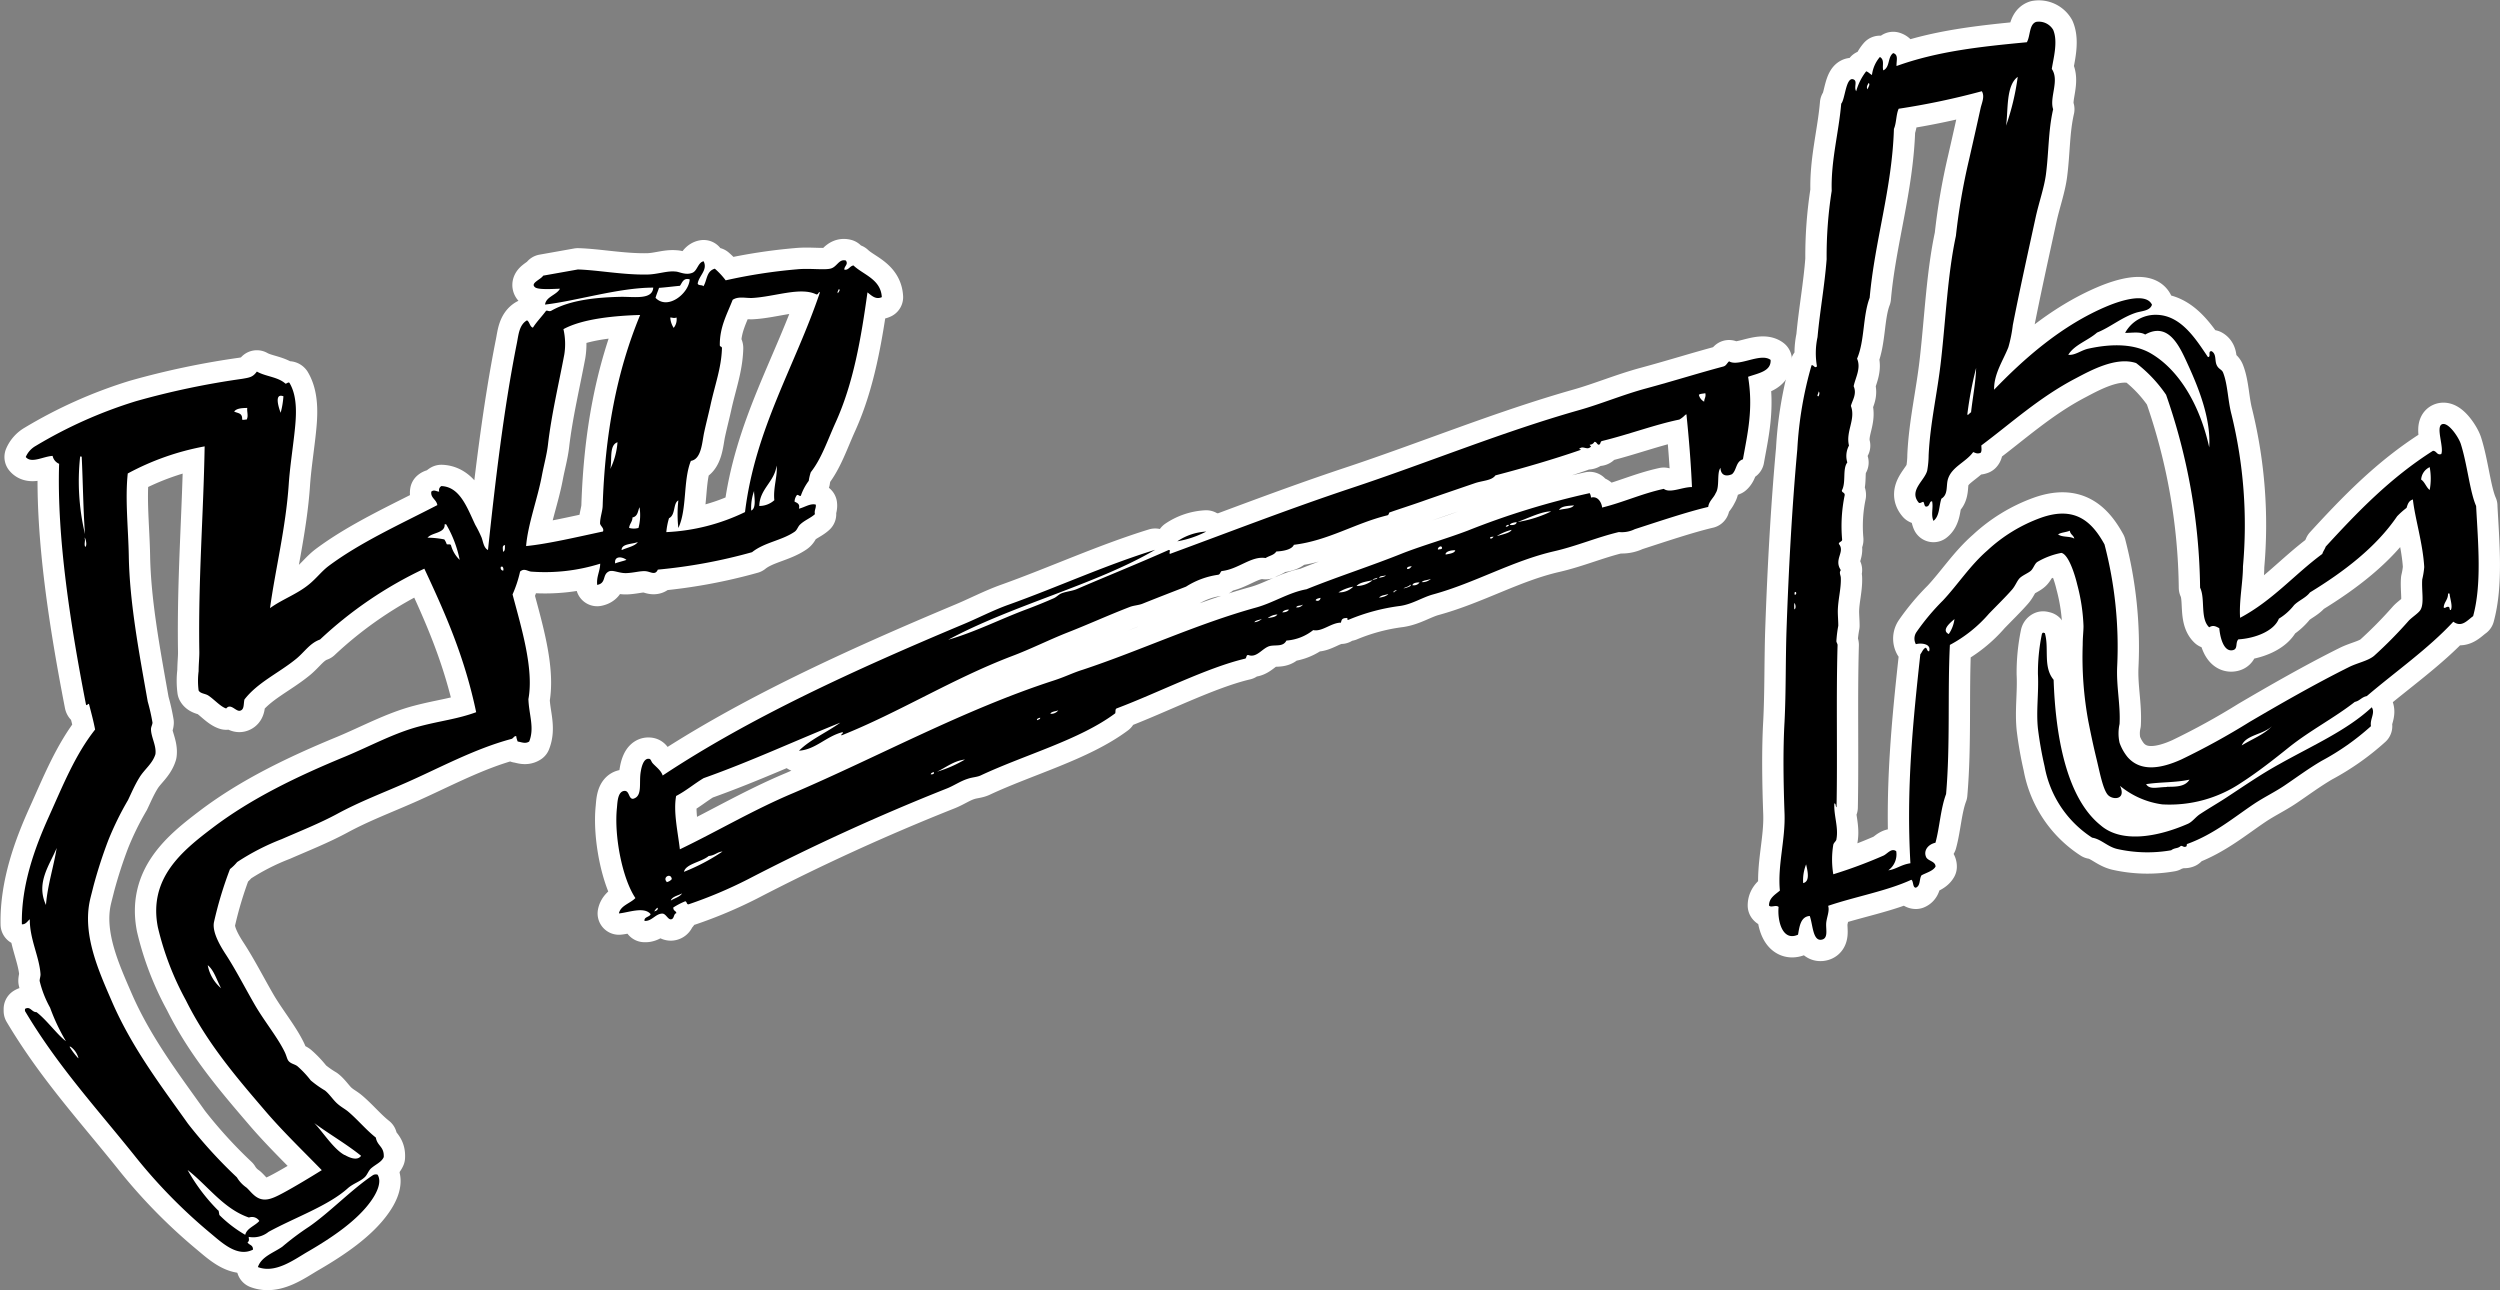
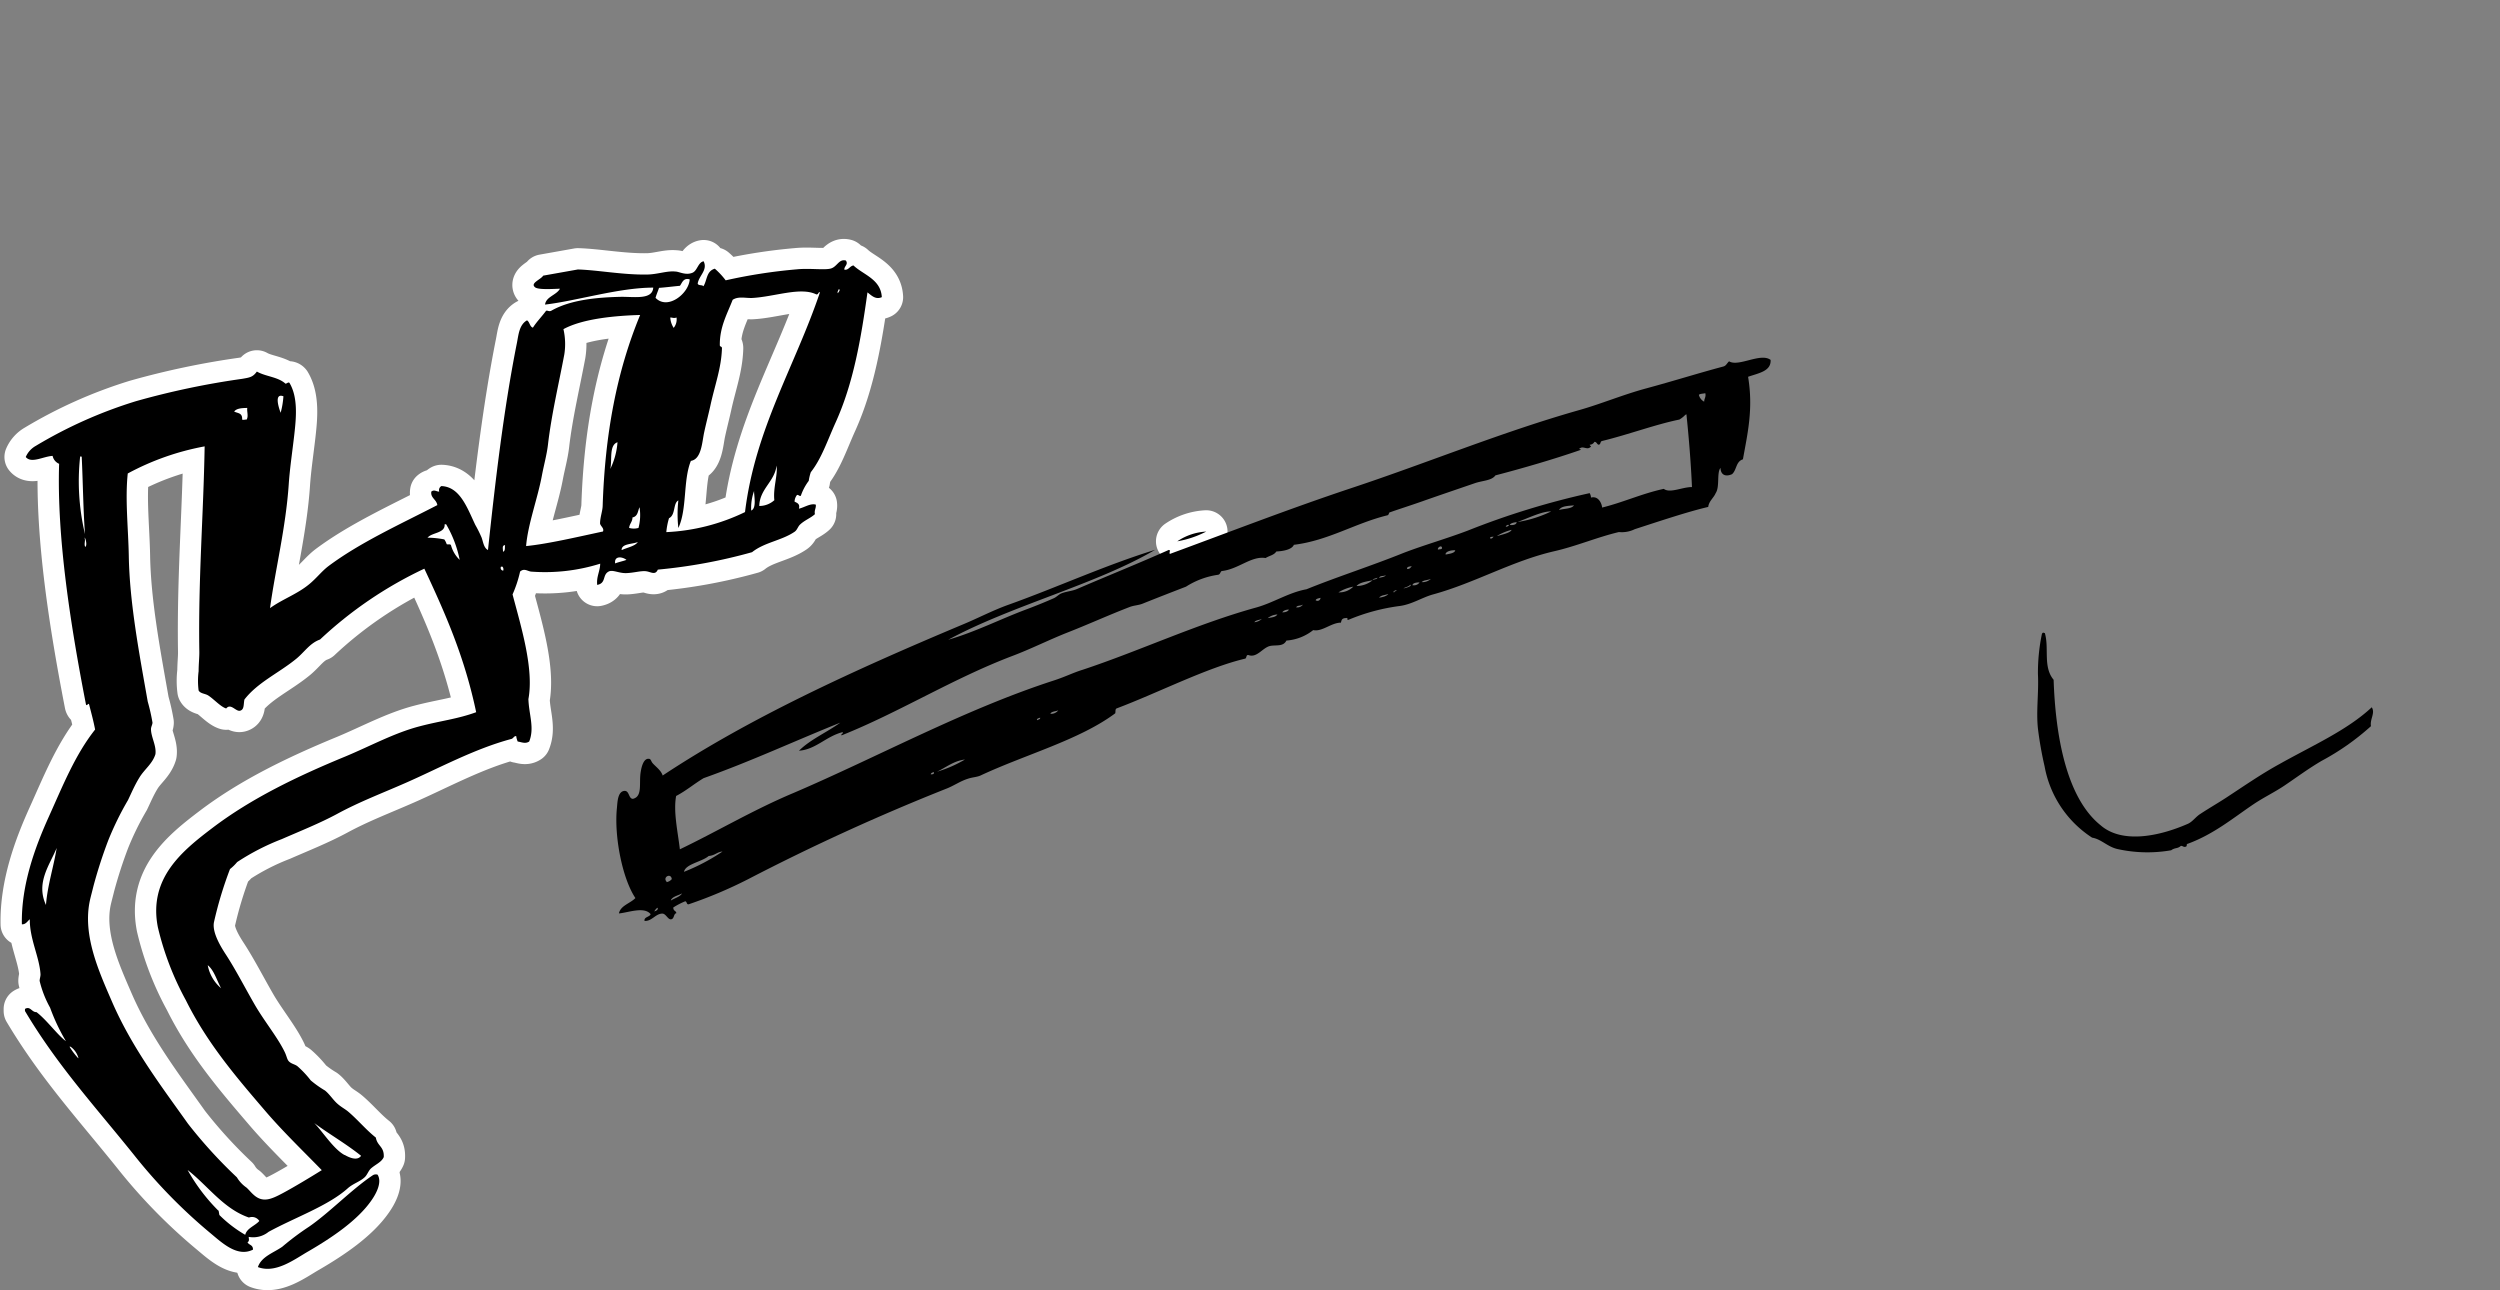
<svg xmlns="http://www.w3.org/2000/svg" viewBox="0 0 315.43 162.8">
  <rect x="0" y="0" width="315.43" height="162.8" fill="#808080" stroke="none" />
  <defs>
    <style>.cls-1{fill:#fff;stroke:#fff;stroke-linecap:round;stroke-linejoin:round;stroke-width:5.38px;}.cls-1,.cls-2{fill-rule:evenodd;}</style>
  </defs>
  <title>アセット 280</title>
  <g id="レイヤー_2" data-name="レイヤー 2">
    <g id="吹き出し_文字" data-name="吹き出し+文字">
      <path class="cls-1" d="M152.19,67.07a12.57,12.57,0,0,1-3.65,1.23A7.17,7.17,0,0,1,152.19,67.07Z" />
-       <path class="cls-1" d="M258,79.87c.57,1.92-.26,4.26,1.11,5.9.23,6.88,1.55,14.84,5.92,18.35,2.66,2.32,7.24,1.47,11-.17.62-.27,1-.89,1.61-1.27,1-.66,2.11-1.3,3.19-2,2.17-1.42,4.44-3,6.78-4.28,4.2-2.36,8.52-4.25,11.64-7.16.47.73-.26,1.5-.1,2.38A31.21,31.21,0,0,1,292.92,96c-1.7,1-3.12,2.06-4.69,3.12-1.2.81-2.58,1.47-3.85,2.32-2.55,1.71-5,3.78-8.29,5-.32.08-.09.26-.26.37-.34.14-.4-.11-.67-.08-.42.38-.73.19-1.22.55a17.39,17.39,0,0,1-6.84-.17c-1.22-.3-2-1.24-3.13-1.42a13.59,13.59,0,0,1-6-9,46.22,46.22,0,0,1-.84-4.76c-.24-2.27.12-4.49,0-6.89a24.08,24.08,0,0,1,.49-5,.3.3,0,0,1,.16-.22C257.89,79.83,257.91,79.88,258,79.87Z" />
      <path class="cls-1" d="M47.64,148.21c.59.94-.15,2.37-.8,3.28-1.72,2.46-4.85,4.6-7.91,6.38-1.75,1-4.14,2.86-6.39,2,.44-1.33,2-1.81,3.08-2.57A33.93,33.93,0,0,1,39,154.77c2.6-1.8,5.37-4.7,8-6.46A.71.71,0,0,1,47.64,148.21Z" />
      <path class="cls-1" d="M68.53,34.78,72.91,34c2.46.07,5.63.68,8.63.64,1.4,0,2.56-.49,3.67-.38.48,0,1.31.53,2.19.14.59-.27.69-1.32,1.38-1.43.55,1.11-.62,1.83-.75,2.82.12.29.56.11.72.33.48-.73.35-1.91,1.44-2.22a9.62,9.62,0,0,1,1.37,1.47,67.38,67.38,0,0,1,9-1.39c1.59-.16,3.53.13,4.3-.11s1-1.23,1.86-1c.36.49-.22.71-.19,1.15.52.11.67-.44,1.15-.53,1.23,1.18,3.45,1.72,3.58,4-.79.37-1.34-.25-1.81-.6-.81,5.83-1.77,11.44-4,16.37-1.06,2.34-1.79,4.59-3.15,6.32a6,6,0,0,0-.26,1.09,6.81,6.81,0,0,0-1,1.89c-.23.06-.27-.15-.48-.11a1.45,1.45,0,0,0-.31.84c.38.19.7.3.55.89.69-.15,1.46-.71,2.13-.51.06.46-.22.7-.11,1.2-.52.49-1.28.75-1.87,1.31-.29.27-.36.68-.69.91-1.63,1.12-3.81,1.33-5.37,2.58A66.59,66.59,0,0,1,83,71.87c-.34.77-.89.26-1.53.2s-1.52.21-2.45.24-1.69-.45-2.2-.21c-.86.42-.29,1.47-1.47,1.7-.11-1.06.36-1.71.38-2.68a23.26,23.26,0,0,1-8.73,1c-.48-.07-.87-.46-1.38,0A15.22,15.22,0,0,1,64.67,75c1.09,4.13,2.71,9.37,2,13.21.07,2,.79,3.61.1,5.35-.5.33-1,.06-1.45,0a2.56,2.56,0,0,1-.19-.69c-.31,0-.34.28-.59.36-4.72,1.26-9.16,3.71-13.43,5.58-2.84,1.25-5.75,2.35-8.55,3.87-2.22,1.2-4.74,2.2-7,3.19a29.6,29.6,0,0,0-5.64,2.9,5.78,5.78,0,0,1-.9.88A48.38,48.38,0,0,0,27,116.34c-.27,1.3.88,3.15,1.52,4.13,1.21,1.86,2.37,4.12,3.59,6.24s2.89,4.13,3.8,6c.31.63.29,1,.61,1.27s.7.31,1,.54a12.55,12.55,0,0,1,1.69,1.8A13.16,13.16,0,0,0,41,137.59c.56.44,1,1.15,1.53,1.63s1,.69,1.43,1.06c1.18,1,2.22,2.27,3.46,3.25.19,1.09,1.07,1.12,1,2.46-.29.66-1,.89-1.64,1.46-.3.3-.44.76-.73,1.05-.6.59-1.49.82-2.17,1.43-2.48,2.22-6.63,3.66-10,5.5a3.09,3.09,0,0,1-2.5.63c0,.26.13.51-.15.68.18.38.7.29.69.93-2,1-3.92-.88-5.49-2.18a66.85,66.85,0,0,1-9.53-9.78c-4.93-6.14-9.67-11.29-13.75-18.15l0-.26c.67-.41.86.44,1.45.4,1.31,1,2.63,2.87,3.72,3.67a24.8,24.8,0,0,1-2-4.23,13.26,13.26,0,0,1-1.32-3.38c0-.27.13-.58.11-.87-.15-2.19-1.37-4.4-1.35-6.9-.24.16-.5.68-1,.63-.1-5,1.7-9.81,3.43-13.64S9.48,95.23,12,92.05c-.21-1.11-.49-2.11-.75-3.14-.09-.34-.3.31-.41-.06-1.93-9.93-3.68-21-3.38-30.33a1.38,1.38,0,0,1-.82-1c-1.2.07-2.69,1-3.39.14a2.93,2.93,0,0,1,1.26-1.4,57.12,57.12,0,0,1,12.64-5.64,100.52,100.52,0,0,1,13.39-2.82c1-.17,1.36-.22,1.87-.92,1.11.64,2.66.66,3.61,1.53.18,0,.37-.26.51-.09,1.07,1.81.85,4.3.61,6.44s-.57,4.27-.71,6.35c-.37,5.48-1.7,10.78-2.36,15.62,1.52-1.11,3.4-1.75,4.92-3,.91-.74,1.56-1.61,2.41-2.27,4-3,9-5.26,13.78-7.73-.12-.73-.88-.9-.76-1.7.37-.3.63,0,1,0a.59.59,0,0,1,.27-.7c2.32.09,3.22,2.65,4.27,4.88a15.44,15.44,0,0,1,.81,1.63c.2.56.27,1.29.8,1.56.93-8.76,2-17.86,3.65-26.13.2-1,.28-2.29,1.27-2.85.34.18.35.82.75.92.48-.76,1.13-1.4,1.66-2.13.26-.06.34.14.65,0,2.42-1.39,5.82-1.7,8.87-1.76,1.77,0,3.9.36,4-1.16-4.33,0-9.73,1.69-13.65,2.14.12-1,1.44-1.19,1.88-2-.61,0-2.84.19-3.18-.22C66.9,35.71,68.28,35.24,68.53,34.78Zm17.26,1.28c-.87.08-1.78.2-2.64.26-.14.43-.32.82-.44,1.26,1.54,1.6,4.22-.57,4.31-2.33C86.22,35,86.05,35.72,85.79,36.06Zm-14.7,5.47a8.4,8.4,0,0,1,.11,3.19c-.68,3.63-1.62,7.57-2.06,11.37-.15,1.28-.52,2.6-.76,3.87-.53,2.89-1.78,6.18-2,8.94,2.75-.27,6.55-1.17,9.7-1.84.17-.42-.29-.64-.37-1,0-.77.31-1.56.33-2.22.29-9,1.75-16.91,4.73-24.1C77.76,39.83,73.59,40.17,71.09,41.53ZM103,37.15c-2-1-5.34.32-8.18.45-.89,0-1.7-.22-2.38.23-.7,1.8-1.64,3.42-1.62,5.72,0,.24.29.12.27.41-.08,2.5-.89,4.58-1.47,7.27-.22,1-.52,2.14-.78,3.35s-.33,3.36-1.67,3.57c-1,2.47-.46,6.07-1.58,8.47a15.44,15.44,0,0,1,0-3.48c-.68.33-.33,1.85-1.18,2.24a8.85,8.85,0,0,0-.34,1.76A25.43,25.43,0,0,0,94,64.61c1.29-10.55,6.34-18.47,9.46-27.74C103.18,36.85,103.32,37.16,103,37.15ZM85,41.37a1.7,1.7,0,0,0,.36-1.31c-.35.13-.5,0-.79,0A2.66,2.66,0,0,0,85,41.37ZM105.74,37c0-.15.36-.37.1-.54C105.81,36.6,105.57,36.89,105.74,37ZM35.41,52.08A10.48,10.48,0,0,0,35.76,50C34.52,49.54,35.21,51.56,35.41,52.08Zm-5.86-.15c.42.22,1.06.14,1,1,.12.09.38,0,.58,0,.24-.46,0-1,.07-1.46C30.63,51.48,29.83,51.5,29.55,51.93ZM10.72,67.38c-.23-3.35-.25-6.38-.41-9.76-.08,0-.1-.06-.2,0A28.86,28.86,0,0,0,10.72,67.38Zm5.4-7.64c-.35,3.24.07,7,.13,10.4.1,5.89,1.3,12.2,2.39,18.38a24.52,24.52,0,0,1,.6,2.65c0,.25-.19.54-.19.82,0,1,.71,2.11.56,3.17-.37,1.2-1.37,1.89-2,2.91s-1,1.92-1.46,2.88A38.24,38.24,0,0,0,13.67,106a58.71,58.71,0,0,0-1.87,5.77c-.17.7-.35,1.35-.46,1.85-.94,4.38,1.13,8.93,2.78,12.74,2.54,5.87,6.29,10.76,9.59,15.41a59.94,59.94,0,0,0,6.18,6.78,4.1,4.1,0,0,0,1.21,1.29c.32.29.57.62.88.89,1.16,1.07,2.24.59,3.7-.19s3.56-2.05,4.92-2.9c-2.29-2.35-4.9-4.87-7.07-7.4C29.9,136,26.18,131.7,23.45,126.2A36.68,36.68,0,0,1,19.92,117c-1.22-6.19,3.08-9.65,6.9-12.55,4.89-3.71,10.64-6.48,16.75-9,3.15-1.31,6.23-3,9.42-3.82,2.58-.68,4.75-.91,7.09-1.77-1.49-7.08-3.93-12.53-6.54-18.11a50.89,50.89,0,0,0-13.16,8.94c-1.33.47-2,1.65-3.1,2.51-2.14,1.73-4.79,2.92-6.44,5.06-.13.59,0,1.26-.54,1.41s-1.18-1-1.76-.28c-.71-.22-1.54-1.17-2.25-1.63-.39-.26-1-.23-1.23-.64a9.56,9.56,0,0,1,0-2.43c0-.86.1-1.76.09-2.44-.15-9.15.53-17.36.67-25.93A32.93,32.93,0,0,0,16.12,59.74ZM77,59.17a9.16,9.16,0,0,0,.91-3.37C76.81,56.17,77.26,58.08,77,59.17ZM10.74,69c.3-.1.07-1.12-.07-1.17C10.81,68.32,10.58,68.53,10.74,69ZM95.8,63.84a2.83,2.83,0,0,0,1.9-.73c-.17-1.57.45-3.17.28-4.37C97.74,60.78,95.85,61.67,95.8,63.84Zm-41.88,4a11.43,11.43,0,0,1,2.14.22,2.24,2.24,0,0,1,.3.6c.17.08.49-.07.55.16A4,4,0,0,0,58,70.64a14.45,14.45,0,0,0-1.71-4.49l-.19,0C56.19,67.32,54.42,67.16,53.92,67.88ZM79.8,65.29c0,.55-.38.8-.42,1.32a2.16,2.16,0,0,0,1.18,0A6.29,6.29,0,0,0,80.69,64C80.46,64.48,80.5,65.14,79.8,65.29Zm15-.88c.72-.33.29-2.06.35-2.48A6.33,6.33,0,0,0,94.78,64.41Zm-31.32,5.2c.31-.12.19-.54.25-.83C63.28,68.81,63.49,69.29,63.46,69.61Zm15-.22c.7-.32,1.64-.48,2-1C79.75,68.68,78.43,68.58,78.43,69.39ZM63.49,72a.51.51,0,0,0-.09-.5l-.19,0A.34.34,0,0,0,63.49,72Zm14.12-.91c.43-.18,1-.28,1.43-.45C78.53,70.23,77.5,70.1,77.61,71.05ZM5.8,114.18c.2-2.53,1-4.92,1.35-7.19C6.29,109.11,4.49,111.36,5.8,114.18Zm22.1,10.51c-.55-1-.89-2.28-1.69-2.91A5,5,0,0,0,27.9,124.69Zm-18,8.82a2.6,2.6,0,0,0-1-1.45l-.13,0A8.76,8.76,0,0,0,9.86,133.51Zm33.61,12.22c.55.32,1.57.78,2.05.1-1.88-1.51-4-2.72-5.91-4.13C40.64,142.69,42.09,145,43.47,145.73Zm-15.93,7,.1.57a15.79,15.79,0,0,0,3.26,2.5c.21-.85,1.24-1.13,1.78-1.75a1.1,1.1,0,0,0-1.31-.43c-3.21-1.1-5.17-4-7.74-6A23.08,23.08,0,0,0,27.54,152.74Z" />
-       <path class="cls-1" d="M223.4,45.41c.09,1.44-1.54,1.67-2.84,2.13.68,4.1-.08,7.19-.65,10.41-.92.3-.77,1.36-1.38,1.88-.9.4-1.44,0-1.45-.8-.5.63-.07,2.4-.61,3.19-.26.62-.85,1-.94,1.74-2.62.61-6.43,1.89-9.27,2.81a3.69,3.69,0,0,1-2,.36c-2.77.66-5.36,1.78-8.16,2.42-5.33,1.23-10,4-15.29,5.45-1.37.38-2.6,1.22-4.13,1.45a25,25,0,0,0-6.51,1.74c-.34.11,0-.31-.3-.21-.58,0-.61.28-.68.58-1.22,0-2.39,1.19-3.5.94a6.09,6.09,0,0,1-3.38,1.32c-.39.78-1.23.54-2,.67-1,.18-1.7,1.59-2.82,1.15-.29,0-.18.36-.37.46-4.82,1.13-11,4.31-16.2,6.27-.25.08-.14.41-.21.63-4.5,3.36-11.37,5.21-17,7.85-.44.2-1,.21-1.57.4-1,.31-1.83.92-2.79,1.28a273.91,273.91,0,0,0-25,11.42,56.12,56.12,0,0,1-7.44,3.14c-.3.09-.22-.36-.46-.37a9.21,9.21,0,0,0-1.5.78c0,.48.34.37.39.72-.37.06-.24.69-.65.77s-.65-.7-1.11-.72c-.87,0-1.35,1-2.26.92-.08-.52.65-.47.77-.85-.81-1-2.83-.19-4-.09.2-1,1.43-1.26,2.08-1.94-1.67-2.49-2.7-7.88-2.33-11.38.07-.73.09-2.05.93-2.14.66-.06.52,1,1.09,1,1.28-.31.71-2.06,1-3.51.07-.43.32-1.61,1-1.54.28,0,.28.33.49.56.39.44,1.06.9,1.26,1.55,11-7.29,24.14-13.29,37.73-19,2-.82,3.89-1.83,5.91-2.55,6.2-2.22,12.24-5,18.5-6.93-7.45,4.38-18.07,7-26.11,11.35,3.46-1,6.58-2.61,9.88-3.84,1.1-.41,2.31-.9,3.42-1.39.36-.15.64-.49,1-.63.62-.24,1.33-.28,1.94-.54,3.85-1.66,7.72-3.21,11.58-4.93.31,0,0,.32.15.5,7.59-2.79,15.1-5.71,22.85-8.29,9.57-3.17,19.06-7.1,28.8-9.86,2.7-.76,5.51-1.94,8.43-2.73,3.34-.9,6.64-1.94,9.73-2.76.38-.1.43-.37.74-.66C219.36,46.33,222.15,44.46,223.4,45.41Zm-9.05,4.41a1.31,1.31,0,0,0,.67.86c0-.39.26-.6.14-1.07C214.89,49.68,214.5,49.66,214.35,49.82Zm-1.72,2.53a3.16,3.16,0,0,1-.75.59c-3,.61-6.45,1.9-9.74,2.7-.26.06-.15.38-.38.46s-.29-.38-.59-.35a.68.68,0,0,1-.59.36c0,.15.3.19.06.32-.43.37-.9-.22-1.35.17-.19.13.31,0,.1.18-3.27,1.14-7.33,2.32-10.71,3.2-.48.68-1.62.64-2.64,1-1.83.63-4.49,1.53-6.61,2.28-1.65.58-3,1-4,1.36-.24,0-.14.35-.39.4-4.08,1-7.42,3.18-11.79,3.72-.25.61-1.39.81-2.21.84-.32.48-.82.5-1.36.83-1.8-.3-3.43,1.42-5.54,1.64-.19.12-.16.4-.44.47a10.13,10.13,0,0,0-4.06,1.5c-1.81.7-3.64,1.41-5.46,2.14-.51.21-1.11.22-1.63.42-2.61,1-5.19,2.18-7.82,3.21-2.39.94-4.69,2.11-7.07,3-7.54,2.88-14.23,7.1-21.49,10-.1-.24.36-.24.12-.41-2.08.54-3.37,2.19-5.48,2.34,1.41-1.41,3.53-2.32,5.21-3.54-5.79,2.32-11.24,4.87-17.24,7-1.2.72-2.19,1.58-3.47,2.25-.37,2,.22,4.54.47,6.73,4.67-2.24,9.31-5,14.34-7.11,10.76-4.61,21.51-10.51,32.81-14.18,1.49-.48,2.48-1,3.69-1.37,7.18-2.38,14.39-5.78,21.88-7.85,2.17-.6,4.11-1.9,6.34-2.3,3.87-1.57,8.13-2.93,12.23-4.58,2.6-1,5.4-1.79,8.09-2.81a99.59,99.59,0,0,1,15.41-4.74,1.2,1.2,0,0,1,.17.56c1-.26,1.39.88,1.4,1.26,2.74-.68,4.95-1.74,7.78-2.36.79.59,2.29-.22,3.56-.23-.14-3.1-.38-6.08-.7-9.18Zm-15.91,12c.54-.19,1.57-.12,1.87-.59C198,63.83,197,63.81,196.72,64.33Zm-5.17,1.5a15,15,0,0,0,4.16-1.32C194.6,64.49,192.79,65.38,191.55,65.83Zm-1.05.38c.3.06.84,0,.86-.35C191,65.92,190.61,66,190.5,66.21Zm-.55.23c.21,0,.39-.07.43-.21C190.26,66.16,190,66.31,190,66.44Zm-1,1.16c.62-.19,1.65-.4,1.77-.77A6.85,6.85,0,0,0,188.91,67.6Zm-.93.3c.17.11.34-.09.43-.21C188.23,67.74,188,67.72,188,67.9Zm-6.56,1.42c.21-.06.56,0,.47-.28S181.38,69.06,181.42,69.32Zm1,.62c.27-.07,1.1-.14,1.15-.53C183.19,69.4,182.41,69.54,182.38,69.94Zm-4.85,1.83c.3,0,.37-.22.53-.35C177.79,71.48,177.5,71.51,177.53,71.77ZM174,72.92c.3-.1.73-.11.85-.35C174.51,72.75,174.14,72.58,174,72.92Zm-.81.27c.18-.11.57-.08.6-.3C173.57,73,173.25,73,173.19,73.19Zm-2,.75a3.3,3.3,0,0,0,2-.73C172.38,73.38,171.52,73.49,171.16,73.94Zm-2.28.8a2.48,2.48,0,0,0,1.84-.72A5.36,5.36,0,0,0,168.88,74.74Zm-2.9,1a.38.38,0,0,0,.6-.31C166.29,75.51,166,75.56,166,75.78Zm13.36-2.29a1.57,1.57,0,0,0,1.17-.41C180,73.25,179.6,73.17,179.34,73.49Zm-1.11.39a.87.87,0,0,0,.85-.35C178.83,73.47,178.16,73.54,178.23,73.88Zm-1.18.4c.35-.06,1.15-.3.84-.47C177.74,74.06,177.24,74.06,177.05,74.28Zm-13.53,2.39a.89.89,0,0,0,.85-.35C164,76.5,163.66,76.33,163.52,76.67Zm-1.73.63c.36,0,.69-.11.8-.34C162.33,76.89,161.84,77.05,161.79,77.3Zm14.1-2.55c0-.14.29-.09.28-.25C176,74.48,175.67,74.66,175.89,74.75ZM159.94,78c.36-.1,1-.09,1.23-.47A2.1,2.1,0,0,0,159.94,78ZM174,75.4c.25,0,1-.17,1.16-.46C174.7,75.12,174.32,75.06,174,75.4Zm-15.77,3.11a1.6,1.6,0,0,0,1-.44C159,78.23,158.42,78.22,158.27,78.51ZM132.53,90.06a1.13,1.13,0,0,0,1-.44C133.22,89.77,132.64,89.75,132.53,90.06Zm-1.69.82c.14-.1.43-.1.4-.33C131.05,90.62,130.79,90.65,130.84,90.88Zm-12.62,6.49a15.66,15.66,0,0,0,3.53-1.54C120.34,96,119.41,96.8,118.22,97.37Zm-.79.33c.21,0,.45,0,.41-.27C117.61,97.46,117.47,97.54,117.43,97.7ZM89.42,108c-.87.75-2.92,1-3.12,2a25.3,25.3,0,0,0,4.86-2.56C90.46,107.49,90.24,107.93,89.42,108Zm-5.31,3.3a1.1,1.1,0,0,0,.65-.38C84.67,110.09,83.56,110.66,84.11,111.25Zm.54,2.32c.47-.3,1.14-.46,1.41-.9C85.56,113,84.87,113.1,84.65,113.57ZM82.54,115c.24-.09.51-.16.44-.47C82.76,114.63,82.67,114.83,82.54,115Z" />
-       <path class="cls-1" d="M312.42,63.85v.06c.25,4.68.72,9.79-.38,13.83-.76.55-1.45,1.47-2.5.7-3.19,3.44-7.26,6.27-10.92,9.39-.67.13-.86.59-1.51.73-2.55,2-5.63,3.59-8.3,5.72-1.94,1.56-3.94,3.13-6,4.46a16.19,16.19,0,0,1-10,2.75,10.61,10.61,0,0,1-5.33-2.34c.82,1.74-.85,1.82-1.49,1.18s-1.06-2.88-1.44-4.46c-.46-1.89-.72-3.16-1.06-4.86a44.6,44.6,0,0,1-.71-9.64c0-1,.1-1.68.1-2.38a23.55,23.55,0,0,0-.79-5.23c-.29-1.24-1.09-3.81-2-4a9.5,9.5,0,0,0-3,1.12c-.37.21-.51.82-.85,1.13s-1.14.61-1.47,1-.51.94-.93,1.41c-.77.88-1.85,1.94-2.88,3a17.15,17.15,0,0,1-4.94,3.95c-.3,6,.06,12.64-.48,18.82-.7,1.87-.8,4.16-1.34,6.14-.95.21-1.52,1-1.19,1.78.21.54,1.2.53,1.2,1.23-.32.56-1.14.76-1.77,1.1-.31.47-.1,1.31-.71,1.56-.43,0-.28-.82-.57-1-3.05,1.41-7.09,2.13-10.5,3.29.22.68-.22,1.5-.25,2.28s.28,1.89-.63,2c-1.06.13-1.05-1.92-1.44-3-1.18.08-1.3,1.39-1.48,2.36-2,.91-2.62-1.83-2.45-3.5-.35-.31-.95.14-1.21-.18,0-.94.75-1.36,1.37-1.88-.3-3.2.7-6.42.59-9.67-.14-3.9-.21-8,0-11.66.19-3.83.12-7.7.25-11.58.27-7.72.69-15.41,1.36-22.77a47.32,47.32,0,0,1,1.8-10.61c.29-.06.39.46.68.14a9.53,9.53,0,0,1,.07-3.68c.3-3.3.9-6.51,1.15-9.83a53.13,53.13,0,0,1,.64-8.63c-.11-3.82.89-7.33,1.2-11,.48-.51.58-3.33,1.49-3.08.64.18.06,1,.4,1.51A7.2,7.2,0,0,1,235.46,9c.29.08.47.34.73.46a4.27,4.27,0,0,1,1-2.27c.64.37.25,1.14.43,1.69.87-.41.52-1.67,1.25-2.18.71.21.38,1,.42,1.63,5.16-1.86,10.59-2.45,16.44-3,.46-.77.27-2.26,1.18-2.57a2.1,2.1,0,0,1,2.14,1c.65,1.5,0,3.73-.17,4.94,1,1.46-.33,3.61.17,5.08-.62,2.7-.54,5.38-.91,8.22-.22,1.67-.87,3.5-1.28,5.34-1,4.6-2,9.09-2.9,13.68a17.41,17.41,0,0,1-.56,2.79c-.66,1.68-1.84,3.36-1.8,5.36,3.6-3.73,8.47-8.16,14.44-10.61,1.65-.67,4.77-1.65,5.48-.11-.26.78-1.24.77-2,1-1.83.59-3.27,1.85-4.93,2.51-1.12,1-2.89,1.55-3.63,2.81.89.08,1.6-.58,2.54-.78,3.15-.69,5.85-.56,7.84.58,3.62,2.09,6.24,6.59,7.4,11.87.23-3.5-1.25-7.28-2.59-10.23-1.06-2.31-2.43-5.7-5.49-4-.65-.41-1.74-.19-2.53-.21A4.37,4.37,0,0,1,272,39.72c3.17,0,5.05,3.07,6.58,5.33.44,0-.07-.76.46-.74.63.36.38,1.14.63,1.72s.66.55.83,1c.58,1.48.59,3.51,1.05,5.25A58.61,58.61,0,0,1,283,71.46c0,2-.51,4.4-.36,6.49,4.14-2.21,6.82-5.44,10.37-8.06.1-.34.32-.59.43-.92,4-4.36,8.14-8.67,13.53-12.09.48,0,.48.59,1.05.41.36-.84-.7-3.38.07-3.75s2.1,1.58,2.39,2.46C311.32,58.64,311.61,62,312.42,63.85ZM235.66,11.27c0-.24.35-.57.12-.81C235.68,10.65,235.4,11,235.66,11.27Zm17.45,4.59a31.16,31.16,0,0,0,1.47-6.16C253.08,10.79,253.39,13.91,253.11,15.86Zm-13.55-2.14c-.34.75-.27,1.78-.6,2.54-.23,7.52-2.42,14.11-3.06,21.31-.88,2.31-.62,5.43-1.59,7.68.53,1.22-.22,2.42-.43,3.48.43,1-.16,1.75-.35,2.49.64,1.69-.68,3.22-.24,5a2.76,2.76,0,0,0-.21,2.13c-.64.82-.13,2.52-.69,3.53,0,.31.37.22.36.59a19.23,19.23,0,0,0-.33,5.56c.06.34-.41.3-.41.6.84,1-.68,1.93.25,3.3-.26.35,0,.64,0,1,.05,1.35-.36,2.72-.38,4.19,0,.6.06,1.21.06,1.83a15.35,15.35,0,0,0-.24,1.94c0,.17.15.33.15.5-.19,6.68,0,13.76-.13,20.46-.15-.07-.05-.51-.28-.47-.08,1.5.54,3,.27,4.47,0,.27-.33.44-.4.73a11.38,11.38,0,0,0,0,3.73,59.87,59.87,0,0,0,6.34-2.36c.49-.23,1-1,1.6-.55a2.48,2.48,0,0,1-1,2.41c1-.13,1.61-.72,2.79-.89-.54-9.45.33-17.93,1.25-26.36.22-.27.31-.63.64-.83.24,0,.18.48.47.44.32-1-1.12-1.06-1.67-.89a1.46,1.46,0,0,1,.07-1.52,28.77,28.77,0,0,1,3.35-4c1.87-2,3.41-4.4,5.58-6.29a19.82,19.82,0,0,1,6.8-4.15c4.26-1.5,6.4.46,8,3.37a51.11,51.11,0,0,1,1.6,15.38c-.12,2.61.43,4.84.3,7.28a5.4,5.4,0,0,0,0,2.37,6.12,6.12,0,0,0,1,1.79c1.67,1.93,4.28,1.45,6.8.31a91.45,91.45,0,0,0,8.6-4.73c3.82-2.24,8.24-4.78,12.54-6.92,1.05-.53,2.38-.77,3.16-1.41a54.42,54.42,0,0,0,4.39-4.45c.48-.5,1.32-1,1.52-1.44.43-.85.08-2.41.18-3.77a10,10,0,0,0,.25-1.55c-.16-2.94-1.18-6.2-1.43-8.53-.54.16-.66.62-.8,1.06a10.11,10.11,0,0,0-1.19,1.06c-2.67,3.92-6.73,7-11,9.61-.51.68-1.4,1-2,1.6a7.17,7.17,0,0,1-1.92,1.71c-.62,1.57-3,2.48-5.11,2.61-.43.44,0,1.24-.74,1.37-1.08.2-1.55-1.49-1.67-2.78-.4-.21-.77-.44-1.27-.11-1.17-1.09-.47-3.61-1.15-5a76.2,76.2,0,0,0-4.29-24.34,17.35,17.35,0,0,0-3.78-4c-2.53-.85-5.77.95-7.65,1.94-4.57,2.39-8.09,5.62-11.88,8.45,0,.3.09.73-.1.94-.45.16-.64,0-.93-.1-.89,1.24-2.63,1.83-3.15,3.31-.32.88.06,2-.86,2.57-.32.95-.21,2.19-1,2.8-.35-.8,0-1.61-.17-2.46-.37-.08-.24.64-.74.66-.27,0-.22-.44-.37-.6-.19,0-.38.23-.57.11-1.31-1.53.75-2.79,1.06-4.06a11.46,11.46,0,0,0,.18-1.93c.19-4.07,1.1-7.8,1.56-11.94.61-5.39.84-10.89,1.88-15.73a79.53,79.53,0,0,1,1.65-9.59c.51-2.23,1-4.4,1.47-6.55.15-.65.55-1.47.15-2.12A93.56,93.56,0,0,1,239.56,13.72ZM229.45,50c.07-.13.2-.5,0-.6C229.48,49.64,229.13,50,229.45,50Zm18.76,2.33c.29,0,.25-.24.48-.29.2-1.84.6-3.84.64-5.61A46.69,46.69,0,0,0,248.21,52.37Zm57.27,8.18c.46.29.65,1,1.08,1.31a7.89,7.89,0,0,0,0-2.88A1.86,1.86,0,0,0,305.48,60.55Zm-45.83,6.9c.53.42,1.5.2,2.07.55-.1-.45-.48-.48-.57-1C260.64,67.18,260,67.17,259.65,67.45Zm-33.19,7.62c.22.06.25-.42,0-.33A.45.45,0,0,0,226.46,75.07Zm-.06,1.85c.24-.08.16-.66,0-.8A4.14,4.14,0,0,0,226.4,76.92ZM245.88,80a4.34,4.34,0,0,0,.72-1.89C246.13,78.52,244.87,79.51,245.88,80Zm62.45-3.34c.19.13.3-.12.57-.1s.08.46.33.4c.24-.49-.09-1.36-.17-2.07l-.19,0C308.9,75.68,308.32,76,308.33,76.69Zm-25.5,17.4c1.29-.8,2.88-1.4,3.83-2.44C285.55,92.7,283.35,92.71,282.83,94.09Zm-9.44,5.21c1.16,0,2.31,0,2.86-.9-1.8.39-3.74.29-5.47.57C271.24,99.68,272.2,99.31,273.39,99.3Zm-45.88,12.15c.91-.2.54-1.59.37-2.36A5.42,5.42,0,0,0,227.51,111.45Z" />
      <path class="cls-2" d="M152.19,67.07a12.57,12.57,0,0,1-3.65,1.23A7.17,7.17,0,0,1,152.19,67.07Z" />
      <path class="cls-2" d="M258,79.87c.57,1.92-.26,4.26,1.11,5.9.23,6.88,1.55,14.84,5.92,18.35,2.66,2.32,7.24,1.47,11-.17.62-.27,1-.89,1.61-1.27,1-.66,2.11-1.3,3.19-2,2.17-1.42,4.44-3,6.78-4.28,4.2-2.36,8.52-4.25,11.64-7.16.47.73-.26,1.5-.1,2.38A31.21,31.21,0,0,1,292.92,96c-1.7,1-3.12,2.06-4.69,3.12-1.2.81-2.58,1.47-3.85,2.32-2.55,1.71-5,3.78-8.29,5-.32.08-.09.26-.26.37-.34.14-.4-.11-.67-.08-.42.38-.73.19-1.22.55a17.39,17.39,0,0,1-6.84-.17c-1.22-.3-2-1.24-3.13-1.42a13.59,13.59,0,0,1-6-9,46.22,46.22,0,0,1-.84-4.76c-.24-2.27.12-4.49,0-6.89a24.08,24.08,0,0,1,.49-5,.3.3,0,0,1,.16-.22C257.89,79.83,257.91,79.88,258,79.87Z" />
      <path class="cls-2" d="M47.64,148.21c.59.94-.15,2.37-.8,3.28-1.72,2.46-4.85,4.6-7.91,6.38-1.75,1-4.14,2.86-6.39,2,.44-1.33,2-1.81,3.08-2.57A33.93,33.93,0,0,1,39,154.77c2.6-1.8,5.37-4.7,8-6.46A.71.71,0,0,1,47.64,148.21Z" />
      <path class="cls-2" d="M68.53,34.78,72.91,34c2.46.07,5.63.68,8.63.64,1.4,0,2.56-.49,3.67-.38.48,0,1.31.53,2.19.14.59-.27.69-1.32,1.38-1.43.55,1.11-.62,1.83-.75,2.82.12.29.56.11.72.33.48-.73.35-1.91,1.44-2.22a9.62,9.62,0,0,1,1.37,1.47,67.38,67.38,0,0,1,9-1.39c1.59-.16,3.53.13,4.3-.11s1-1.23,1.86-1c.36.49-.22.71-.19,1.15.52.11.67-.44,1.15-.53,1.23,1.18,3.45,1.72,3.58,4-.79.37-1.34-.25-1.81-.6-.81,5.83-1.77,11.44-4,16.37-1.06,2.34-1.79,4.59-3.15,6.32a6,6,0,0,0-.26,1.09,6.81,6.81,0,0,0-1,1.89c-.23.06-.27-.15-.48-.11a1.45,1.45,0,0,0-.31.84c.38.19.7.3.55.89.69-.15,1.46-.71,2.13-.51.06.46-.22.7-.11,1.2-.52.49-1.28.75-1.87,1.31-.29.27-.36.68-.69.91-1.63,1.12-3.81,1.33-5.37,2.58A66.59,66.59,0,0,1,83,71.87c-.34.77-.89.26-1.53.2s-1.52.21-2.45.24-1.69-.45-2.2-.21c-.86.42-.29,1.47-1.47,1.7-.11-1.06.36-1.71.38-2.68a23.26,23.26,0,0,1-8.73,1c-.48-.07-.87-.46-1.38,0A15.22,15.22,0,0,1,64.67,75c1.09,4.13,2.71,9.37,2,13.21.07,2,.79,3.61.1,5.35-.5.33-1,.06-1.45,0a2.56,2.56,0,0,1-.19-.69c-.31,0-.34.28-.59.36-4.72,1.26-9.16,3.71-13.43,5.58-2.84,1.25-5.75,2.35-8.55,3.87-2.22,1.2-4.74,2.2-7,3.19a29.6,29.6,0,0,0-5.64,2.9,5.78,5.78,0,0,1-.9.88A48.38,48.38,0,0,0,27,116.34c-.27,1.3.88,3.15,1.52,4.13,1.21,1.86,2.37,4.12,3.59,6.24s2.89,4.13,3.8,6c.31.63.29,1,.61,1.27s.7.31,1,.54a12.55,12.55,0,0,1,1.69,1.8A13.16,13.16,0,0,0,41,137.59c.56.44,1,1.15,1.53,1.63s1,.69,1.43,1.06c1.18,1,2.22,2.27,3.46,3.25.19,1.09,1.07,1.12,1,2.46-.29.66-1,.89-1.64,1.46-.3.3-.44.76-.73,1.05-.6.59-1.49.82-2.17,1.43-2.48,2.22-6.63,3.66-10,5.5a3.09,3.09,0,0,1-2.5.63c0,.26.13.51-.15.68.18.38.7.29.69.93-2,1-3.92-.88-5.49-2.18a66.85,66.85,0,0,1-9.53-9.78c-4.93-6.14-9.67-11.29-13.75-18.15l0-.26c.67-.41.86.44,1.45.4,1.31,1,2.63,2.87,3.72,3.67a24.8,24.8,0,0,1-2-4.23,13.26,13.26,0,0,1-1.32-3.38c0-.27.13-.58.11-.87-.15-2.19-1.37-4.4-1.35-6.9-.24.16-.5.68-1,.63-.1-5,1.7-9.81,3.43-13.64S9.48,95.23,12,92.05c-.21-1.11-.49-2.11-.75-3.14-.09-.34-.3.31-.41-.06-1.93-9.93-3.68-21-3.38-30.33a1.38,1.38,0,0,1-.82-1c-1.2.07-2.69,1-3.39.14a2.93,2.93,0,0,1,1.26-1.4,57.12,57.12,0,0,1,12.64-5.64,100.52,100.52,0,0,1,13.39-2.82c1-.17,1.36-.22,1.87-.92,1.11.64,2.66.66,3.61,1.53.18,0,.37-.26.51-.09,1.07,1.81.85,4.3.61,6.44s-.57,4.27-.71,6.35c-.37,5.48-1.7,10.78-2.36,15.62,1.52-1.11,3.4-1.75,4.92-3,.91-.74,1.56-1.61,2.41-2.27,4-3,9-5.26,13.78-7.73-.12-.73-.88-.9-.76-1.7.37-.3.63,0,1,0a.59.59,0,0,1,.27-.7c2.32.09,3.22,2.65,4.27,4.88a15.44,15.44,0,0,1,.81,1.63c.2.56.27,1.29.8,1.56.93-8.76,2-17.86,3.65-26.13.2-1,.28-2.29,1.27-2.85.34.18.35.82.75.92.48-.76,1.13-1.4,1.66-2.13.26-.06.34.14.65,0,2.42-1.39,5.82-1.7,8.87-1.76,1.77,0,3.9.36,4-1.16-4.33,0-9.73,1.69-13.65,2.14.12-1,1.44-1.19,1.88-2-.61,0-2.84.19-3.18-.22C66.9,35.71,68.28,35.24,68.53,34.78Zm17.26,1.28c-.87.08-1.78.2-2.64.26-.14.43-.32.82-.44,1.26,1.54,1.6,4.22-.57,4.31-2.33C86.22,35,86.05,35.72,85.79,36.06Zm-14.7,5.47a8.4,8.4,0,0,1,.11,3.19c-.68,3.63-1.62,7.57-2.06,11.37-.15,1.28-.52,2.6-.76,3.87-.53,2.89-1.78,6.18-2,8.94,2.75-.27,6.55-1.17,9.7-1.84.17-.42-.29-.64-.37-1,0-.77.31-1.56.33-2.22.29-9,1.75-16.91,4.73-24.1C77.76,39.83,73.59,40.17,71.09,41.53ZM103,37.15c-2-1-5.34.32-8.18.45-.89,0-1.7-.22-2.38.23-.7,1.8-1.64,3.42-1.62,5.72,0,.24.29.12.27.41-.08,2.5-.89,4.58-1.47,7.27-.22,1-.52,2.14-.78,3.35s-.33,3.36-1.67,3.57c-1,2.47-.46,6.07-1.58,8.47a15.44,15.44,0,0,1,0-3.48c-.68.33-.33,1.85-1.18,2.24a8.85,8.85,0,0,0-.34,1.76A25.43,25.43,0,0,0,94,64.61c1.29-10.55,6.34-18.47,9.46-27.74C103.18,36.85,103.32,37.16,103,37.15ZM85,41.37a1.7,1.7,0,0,0,.36-1.31c-.35.13-.5,0-.79,0A2.66,2.66,0,0,0,85,41.37ZM105.74,37c0-.15.36-.37.1-.54C105.81,36.6,105.57,36.89,105.74,37ZM35.41,52.08A10.48,10.48,0,0,0,35.76,50C34.52,49.54,35.21,51.56,35.41,52.08Zm-5.86-.15c.42.22,1.06.14,1,1,.12.09.38,0,.58,0,.24-.46,0-1,.07-1.46C30.63,51.48,29.83,51.5,29.55,51.93ZM10.72,67.38c-.23-3.35-.25-6.38-.41-9.76-.08,0-.1-.06-.2,0A28.86,28.86,0,0,0,10.72,67.38Zm5.4-7.64c-.35,3.24.07,7,.13,10.4.1,5.89,1.3,12.2,2.39,18.38a24.52,24.52,0,0,1,.6,2.65c0,.25-.19.54-.19.82,0,1,.71,2.11.56,3.17-.37,1.2-1.37,1.89-2,2.91s-1,1.92-1.46,2.88A38.24,38.24,0,0,0,13.67,106a58.71,58.71,0,0,0-1.87,5.77c-.17.7-.35,1.35-.46,1.85-.94,4.38,1.13,8.93,2.78,12.74,2.54,5.87,6.29,10.76,9.59,15.41a59.94,59.94,0,0,0,6.18,6.78,4.1,4.1,0,0,0,1.21,1.29c.32.29.57.62.88.89,1.16,1.07,2.24.59,3.7-.19s3.56-2.05,4.92-2.9c-2.29-2.35-4.9-4.87-7.07-7.4C29.9,136,26.18,131.7,23.45,126.2A36.68,36.68,0,0,1,19.92,117c-1.22-6.19,3.08-9.65,6.9-12.55,4.89-3.71,10.64-6.48,16.75-9,3.15-1.31,6.23-3,9.42-3.82,2.58-.68,4.75-.91,7.09-1.77-1.49-7.08-3.93-12.53-6.54-18.11a50.89,50.89,0,0,0-13.16,8.94c-1.33.47-2,1.65-3.1,2.51-2.14,1.73-4.79,2.92-6.44,5.06-.13.59,0,1.26-.54,1.41s-1.18-1-1.76-.28c-.71-.22-1.54-1.17-2.25-1.63-.39-.26-1-.23-1.23-.64a9.56,9.56,0,0,1,0-2.43c0-.86.1-1.76.09-2.44-.15-9.15.53-17.36.67-25.93A32.93,32.93,0,0,0,16.12,59.74ZM77,59.17a9.16,9.16,0,0,0,.91-3.37C76.81,56.17,77.26,58.08,77,59.17ZM10.74,69c.3-.1.07-1.12-.07-1.17C10.81,68.32,10.58,68.53,10.74,69ZM95.8,63.84a2.83,2.83,0,0,0,1.9-.73c-.17-1.57.45-3.17.28-4.37C97.74,60.78,95.85,61.67,95.8,63.84Zm-41.88,4a11.43,11.43,0,0,1,2.14.22,2.24,2.24,0,0,1,.3.6c.17.08.49-.07.55.16A4,4,0,0,0,58,70.64a14.45,14.45,0,0,0-1.71-4.49l-.19,0C56.19,67.32,54.42,67.16,53.92,67.88ZM79.8,65.29c0,.55-.38.8-.42,1.32a2.16,2.16,0,0,0,1.18,0A6.29,6.29,0,0,0,80.69,64C80.46,64.48,80.5,65.14,79.8,65.29Zm15-.88c.72-.33.29-2.06.35-2.48A6.33,6.33,0,0,0,94.78,64.41Zm-31.32,5.2c.31-.12.19-.54.25-.83C63.28,68.81,63.49,69.29,63.46,69.61Zm15-.22c.7-.32,1.64-.48,2-1C79.75,68.68,78.43,68.58,78.43,69.39ZM63.49,72a.51.51,0,0,0-.09-.5l-.19,0A.34.34,0,0,0,63.49,72Zm14.12-.91c.43-.18,1-.28,1.43-.45C78.53,70.23,77.5,70.1,77.61,71.05ZM5.8,114.18c.2-2.53,1-4.92,1.35-7.19C6.29,109.11,4.49,111.36,5.8,114.18Zm22.1,10.51c-.55-1-.89-2.28-1.69-2.91A5,5,0,0,0,27.9,124.69Zm-18,8.82a2.6,2.6,0,0,0-1-1.45l-.13,0A8.76,8.76,0,0,0,9.86,133.51Zm33.61,12.22c.55.32,1.57.78,2.05.1-1.88-1.51-4-2.72-5.91-4.13C40.64,142.69,42.09,145,43.47,145.73Zm-15.93,7,.1.57a15.79,15.79,0,0,0,3.26,2.5c.21-.85,1.24-1.13,1.78-1.75a1.1,1.1,0,0,0-1.31-.43c-3.21-1.1-5.17-4-7.74-6A23.08,23.08,0,0,0,27.54,152.74Z" />
      <path class="cls-2" d="M223.4,45.41c.09,1.44-1.54,1.67-2.84,2.13.68,4.1-.08,7.19-.65,10.41-.92.3-.77,1.36-1.38,1.88-.9.4-1.44,0-1.45-.8-.5.63-.07,2.4-.61,3.19-.26.62-.85,1-.94,1.74-2.62.61-6.43,1.89-9.27,2.81a3.69,3.69,0,0,1-2,.36c-2.77.66-5.36,1.78-8.16,2.42-5.33,1.23-10,4-15.29,5.45-1.37.38-2.6,1.22-4.13,1.45a25,25,0,0,0-6.51,1.74c-.34.11,0-.31-.3-.21-.58,0-.61.28-.68.58-1.22,0-2.39,1.19-3.5.94a6.09,6.09,0,0,1-3.38,1.32c-.39.78-1.23.54-2,.67-1,.18-1.7,1.59-2.82,1.15-.29,0-.18.36-.37.46-4.82,1.13-11,4.31-16.2,6.27-.25.08-.14.41-.21.63-4.5,3.36-11.37,5.21-17,7.85-.44.2-1,.21-1.57.4-1,.31-1.83.92-2.79,1.28a273.91,273.91,0,0,0-25,11.42,56.12,56.12,0,0,1-7.44,3.14c-.3.09-.22-.36-.46-.37a9.21,9.21,0,0,0-1.5.78c0,.48.34.37.39.72-.37.06-.24.69-.65.77s-.65-.7-1.11-.72c-.87,0-1.35,1-2.26.92-.08-.52.65-.47.77-.85-.81-1-2.83-.19-4-.09.2-1,1.43-1.26,2.08-1.94-1.67-2.49-2.7-7.88-2.33-11.38.07-.73.09-2.05.93-2.14.66-.06.52,1,1.09,1,1.28-.31.71-2.06,1-3.51.07-.43.32-1.61,1-1.54.28,0,.28.33.49.56.39.44,1.06.9,1.26,1.55,11-7.29,24.14-13.29,37.73-19,2-.82,3.89-1.83,5.91-2.55,6.2-2.22,12.24-5,18.5-6.93-7.45,4.38-18.07,7-26.11,11.35,3.46-1,6.58-2.61,9.88-3.84,1.1-.41,2.31-.9,3.42-1.39.36-.15.64-.49,1-.63.62-.24,1.33-.28,1.94-.54,3.85-1.66,7.72-3.21,11.58-4.93.31,0,0,.32.15.5,7.59-2.79,15.1-5.71,22.85-8.29,9.57-3.17,19.06-7.1,28.8-9.86,2.7-.76,5.51-1.94,8.43-2.73,3.34-.9,6.64-1.94,9.73-2.76.38-.1.43-.37.74-.66C219.36,46.33,222.15,44.46,223.4,45.41Zm-9.05,4.41a1.31,1.31,0,0,0,.67.86c0-.39.26-.6.14-1.07C214.89,49.68,214.5,49.66,214.35,49.82Zm-1.72,2.53a3.16,3.16,0,0,1-.75.59c-3,.61-6.45,1.9-9.74,2.7-.26.06-.15.38-.38.46s-.29-.38-.59-.35a.68.68,0,0,1-.59.36c0,.15.3.19.06.32-.43.37-.9-.22-1.35.17-.19.13.31,0,.1.18-3.27,1.14-7.33,2.32-10.71,3.2-.48.68-1.62.64-2.64,1-1.83.63-4.49,1.53-6.61,2.28-1.65.58-3,1-4,1.36-.24,0-.14.35-.39.4-4.08,1-7.42,3.18-11.79,3.72-.25.61-1.39.81-2.21.84-.32.48-.82.5-1.36.83-1.8-.3-3.43,1.42-5.54,1.64-.19.12-.16.4-.44.47a10.13,10.13,0,0,0-4.06,1.5c-1.81.7-3.64,1.41-5.46,2.14-.51.21-1.11.22-1.63.42-2.61,1-5.19,2.18-7.82,3.21-2.39.94-4.69,2.11-7.07,3-7.54,2.88-14.23,7.1-21.49,10-.1-.24.36-.24.12-.41-2.08.54-3.37,2.19-5.48,2.34,1.41-1.41,3.53-2.32,5.21-3.54-5.79,2.32-11.24,4.87-17.24,7-1.2.72-2.19,1.58-3.47,2.25-.37,2,.22,4.54.47,6.73,4.67-2.24,9.31-5,14.34-7.11,10.76-4.61,21.51-10.51,32.81-14.18,1.49-.48,2.48-1,3.69-1.37,7.18-2.38,14.39-5.78,21.88-7.85,2.17-.6,4.11-1.9,6.34-2.3,3.87-1.57,8.13-2.93,12.23-4.58,2.6-1,5.4-1.79,8.09-2.81a99.59,99.59,0,0,1,15.41-4.74,1.2,1.2,0,0,1,.17.56c1-.26,1.39.88,1.4,1.26,2.74-.68,4.95-1.74,7.78-2.36.79.59,2.29-.22,3.56-.23-.14-3.1-.38-6.08-.7-9.18Zm-15.91,12c.54-.19,1.57-.12,1.87-.59C198,63.83,197,63.81,196.72,64.33Zm-5.17,1.5a15,15,0,0,0,4.16-1.32C194.6,64.49,192.79,65.38,191.55,65.83Zm-1.05.38c.3.06.84,0,.86-.35C191,65.92,190.61,66,190.5,66.21Zm-.55.23c.21,0,.39-.07.43-.21C190.26,66.16,190,66.31,190,66.44Zm-1,1.16c.62-.19,1.65-.4,1.77-.77A6.85,6.85,0,0,0,188.91,67.6Zm-.93.3c.17.11.34-.09.43-.21C188.23,67.74,188,67.72,188,67.9Zm-6.56,1.42c.21-.06.56,0,.47-.28S181.38,69.06,181.42,69.32Zm1,.62c.27-.07,1.1-.14,1.15-.53C183.19,69.4,182.41,69.54,182.38,69.94Zm-4.85,1.83c.3,0,.37-.22.53-.35C177.79,71.48,177.5,71.51,177.53,71.77ZM174,72.92c.3-.1.73-.11.85-.35C174.51,72.75,174.14,72.58,174,72.92Zm-.81.27c.18-.11.57-.08.6-.3C173.57,73,173.25,73,173.19,73.19Zm-2,.75a3.3,3.3,0,0,0,2-.73C172.38,73.38,171.52,73.49,171.16,73.94Zm-2.28.8a2.48,2.48,0,0,0,1.84-.72A5.36,5.36,0,0,0,168.88,74.74Zm-2.9,1a.38.38,0,0,0,.6-.31C166.29,75.51,166,75.56,166,75.78Zm13.36-2.29a1.57,1.57,0,0,0,1.17-.41C180,73.25,179.6,73.17,179.34,73.49Zm-1.11.39a.87.87,0,0,0,.85-.35C178.83,73.47,178.16,73.54,178.23,73.88Zm-1.18.4c.35-.06,1.15-.3.84-.47C177.74,74.06,177.24,74.06,177.05,74.28Zm-13.53,2.39a.89.89,0,0,0,.85-.35C164,76.5,163.66,76.33,163.52,76.67Zm-1.73.63c.36,0,.69-.11.8-.34C162.33,76.89,161.84,77.05,161.79,77.3Zm14.1-2.55c0-.14.29-.09.28-.25C176,74.48,175.67,74.66,175.89,74.75ZM159.94,78c.36-.1,1-.09,1.23-.47A2.1,2.1,0,0,0,159.94,78ZM174,75.4c.25,0,1-.17,1.16-.46C174.7,75.12,174.32,75.06,174,75.4Zm-15.77,3.11a1.6,1.6,0,0,0,1-.44C159,78.23,158.42,78.22,158.27,78.51ZM132.53,90.06a1.13,1.13,0,0,0,1-.44C133.22,89.77,132.64,89.75,132.53,90.06Zm-1.69.82c.14-.1.43-.1.4-.33C131.05,90.62,130.79,90.65,130.84,90.88Zm-12.62,6.49a15.66,15.66,0,0,0,3.53-1.54C120.34,96,119.41,96.8,118.22,97.37Zm-.79.33c.21,0,.45,0,.41-.27C117.61,97.46,117.47,97.54,117.43,97.7ZM89.42,108c-.87.75-2.92,1-3.12,2a25.3,25.3,0,0,0,4.86-2.56C90.46,107.49,90.24,107.93,89.42,108Zm-5.31,3.3a1.1,1.1,0,0,0,.65-.38C84.67,110.09,83.56,110.66,84.11,111.25Zm.54,2.32c.47-.3,1.14-.46,1.41-.9C85.56,113,84.87,113.1,84.65,113.57ZM82.54,115c.24-.09.51-.16.44-.47C82.76,114.63,82.67,114.83,82.54,115Z" />
-       <path class="cls-2" d="M312.42,63.85v.06c.25,4.68.72,9.79-.38,13.83-.76.55-1.45,1.47-2.5.7-3.19,3.44-7.26,6.27-10.92,9.39-.67.13-.86.59-1.51.73-2.55,2-5.63,3.59-8.3,5.72-1.94,1.56-3.94,3.13-6,4.46a16.19,16.19,0,0,1-10,2.75,10.61,10.61,0,0,1-5.33-2.34c.82,1.74-.85,1.82-1.49,1.18s-1.06-2.88-1.44-4.46c-.46-1.89-.72-3.16-1.06-4.86a44.6,44.6,0,0,1-.71-9.64c0-1,.1-1.68.1-2.38a23.55,23.55,0,0,0-.79-5.23c-.29-1.24-1.09-3.81-2-4a9.5,9.5,0,0,0-3,1.12c-.37.21-.51.82-.85,1.13s-1.14.61-1.47,1-.51.94-.93,1.41c-.77.88-1.85,1.94-2.88,3a17.15,17.15,0,0,1-4.94,3.95c-.3,6,.06,12.64-.48,18.82-.7,1.87-.8,4.16-1.34,6.14-.95.21-1.52,1-1.19,1.78.21.54,1.2.53,1.2,1.23-.32.56-1.14.76-1.77,1.1-.31.47-.1,1.31-.71,1.56-.43,0-.28-.82-.57-1-3.05,1.41-7.09,2.13-10.5,3.29.22.68-.22,1.5-.25,2.28s.28,1.89-.63,2c-1.06.13-1.05-1.92-1.44-3-1.18.08-1.3,1.39-1.48,2.36-2,.91-2.62-1.83-2.45-3.5-.35-.31-.95.14-1.21-.18,0-.94.75-1.36,1.37-1.88-.3-3.2.7-6.42.59-9.67-.14-3.9-.21-8,0-11.66.19-3.83.12-7.7.25-11.58.27-7.72.69-15.41,1.36-22.77a47.32,47.32,0,0,1,1.8-10.61c.29-.06.39.46.68.14a9.53,9.53,0,0,1,.07-3.68c.3-3.3.9-6.51,1.15-9.83a53.13,53.13,0,0,1,.64-8.63c-.11-3.82.89-7.33,1.2-11,.48-.51.58-3.33,1.49-3.08.64.18.06,1,.4,1.51A7.2,7.2,0,0,1,235.46,9c.29.08.47.34.73.46a4.27,4.27,0,0,1,1-2.27c.64.37.25,1.14.43,1.69.87-.41.52-1.67,1.25-2.18.71.21.38,1,.42,1.63,5.16-1.86,10.59-2.45,16.44-3,.46-.77.27-2.26,1.18-2.57a2.1,2.1,0,0,1,2.14,1c.65,1.5,0,3.73-.17,4.94,1,1.46-.33,3.61.17,5.08-.62,2.7-.54,5.38-.91,8.22-.22,1.67-.87,3.5-1.28,5.34-1,4.6-2,9.09-2.9,13.68a17.41,17.41,0,0,1-.56,2.79c-.66,1.68-1.84,3.36-1.8,5.36,3.6-3.73,8.47-8.16,14.44-10.61,1.65-.67,4.77-1.65,5.48-.11-.26.78-1.24.77-2,1-1.83.59-3.27,1.85-4.93,2.51-1.12,1-2.89,1.55-3.63,2.81.89.08,1.6-.58,2.54-.78,3.15-.69,5.85-.56,7.84.58,3.62,2.09,6.24,6.59,7.4,11.87.23-3.5-1.25-7.28-2.59-10.23-1.06-2.31-2.43-5.7-5.49-4-.65-.41-1.74-.19-2.53-.21A4.37,4.37,0,0,1,272,39.72c3.17,0,5.05,3.07,6.58,5.33.44,0-.07-.76.46-.74.63.36.38,1.14.63,1.72s.66.55.83,1c.58,1.48.59,3.51,1.05,5.25A58.61,58.61,0,0,1,283,71.46c0,2-.51,4.4-.36,6.49,4.14-2.21,6.82-5.44,10.37-8.06.1-.34.32-.59.43-.92,4-4.36,8.14-8.67,13.53-12.09.48,0,.48.59,1.05.41.36-.84-.7-3.38.07-3.75s2.1,1.58,2.39,2.46C311.32,58.64,311.61,62,312.42,63.85ZM235.66,11.27c0-.24.35-.57.12-.81C235.68,10.65,235.4,11,235.66,11.27Zm17.45,4.59a31.16,31.16,0,0,0,1.47-6.16C253.08,10.79,253.39,13.91,253.11,15.86Zm-13.55-2.14c-.34.75-.27,1.78-.6,2.54-.23,7.52-2.42,14.11-3.06,21.31-.88,2.31-.62,5.43-1.59,7.68.53,1.22-.22,2.42-.43,3.48.43,1-.16,1.75-.35,2.49.64,1.69-.68,3.22-.24,5a2.76,2.76,0,0,0-.21,2.13c-.64.82-.13,2.52-.69,3.53,0,.31.37.22.36.59a19.23,19.23,0,0,0-.33,5.56c.06.34-.41.3-.41.6.84,1-.68,1.93.25,3.3-.26.35,0,.64,0,1,.05,1.35-.36,2.72-.38,4.19,0,.6.06,1.21.06,1.83a15.35,15.35,0,0,0-.24,1.94c0,.17.15.33.15.5-.19,6.68,0,13.76-.13,20.46-.15-.07-.05-.51-.28-.47-.08,1.5.54,3,.27,4.47,0,.27-.33.44-.4.73a11.38,11.38,0,0,0,0,3.73,59.87,59.87,0,0,0,6.34-2.36c.49-.23,1-1,1.6-.55a2.48,2.48,0,0,1-1,2.41c1-.13,1.61-.72,2.79-.89-.54-9.45.33-17.93,1.25-26.36.22-.27.31-.63.64-.83.24,0,.18.48.47.44.32-1-1.12-1.06-1.67-.89a1.46,1.46,0,0,1,.07-1.52,28.77,28.77,0,0,1,3.35-4c1.87-2,3.41-4.4,5.58-6.29a19.82,19.82,0,0,1,6.8-4.15c4.26-1.5,6.4.46,8,3.37a51.11,51.11,0,0,1,1.6,15.38c-.12,2.61.43,4.84.3,7.28a5.4,5.4,0,0,0,0,2.37,6.12,6.12,0,0,0,1,1.79c1.67,1.93,4.28,1.45,6.8.31a91.45,91.45,0,0,0,8.6-4.73c3.82-2.24,8.24-4.78,12.54-6.92,1.05-.53,2.38-.77,3.16-1.41a54.42,54.42,0,0,0,4.39-4.45c.48-.5,1.32-1,1.52-1.44.43-.85.08-2.41.18-3.77a10,10,0,0,0,.25-1.55c-.16-2.94-1.18-6.2-1.43-8.53-.54.16-.66.62-.8,1.06a10.11,10.11,0,0,0-1.19,1.06c-2.67,3.92-6.73,7-11,9.61-.51.68-1.4,1-2,1.6a7.17,7.17,0,0,1-1.92,1.71c-.62,1.57-3,2.48-5.11,2.61-.43.44,0,1.24-.74,1.37-1.08.2-1.55-1.49-1.67-2.78-.4-.21-.77-.44-1.27-.11-1.17-1.09-.47-3.61-1.15-5a76.2,76.2,0,0,0-4.29-24.34,17.35,17.35,0,0,0-3.78-4c-2.53-.85-5.77.95-7.65,1.94-4.57,2.39-8.09,5.62-11.88,8.45,0,.3.09.73-.1.94-.45.16-.64,0-.93-.1-.89,1.24-2.63,1.83-3.15,3.31-.32.88.06,2-.86,2.57-.32.95-.21,2.19-1,2.8-.35-.8,0-1.61-.17-2.46-.37-.08-.24.64-.74.66-.27,0-.22-.44-.37-.6-.19,0-.38.23-.57.11-1.31-1.53.75-2.79,1.06-4.06a11.46,11.46,0,0,0,.18-1.93c.19-4.07,1.1-7.8,1.56-11.94.61-5.39.84-10.89,1.88-15.73a79.53,79.53,0,0,1,1.65-9.59c.51-2.23,1-4.4,1.47-6.55.15-.65.55-1.47.15-2.12A93.56,93.56,0,0,1,239.56,13.72ZM229.45,50c.07-.13.2-.5,0-.6C229.48,49.64,229.13,50,229.45,50Zm18.76,2.33c.29,0,.25-.24.48-.29.2-1.84.6-3.84.64-5.61A46.69,46.69,0,0,0,248.21,52.37Zm57.27,8.18c.46.29.65,1,1.08,1.31a7.89,7.89,0,0,0,0-2.88A1.86,1.86,0,0,0,305.48,60.55Zm-45.83,6.9c.53.42,1.5.2,2.07.55-.1-.45-.48-.48-.57-1C260.64,67.18,260,67.17,259.65,67.45Zm-33.19,7.62c.22.06.25-.42,0-.33A.45.45,0,0,0,226.46,75.07Zm-.06,1.85c.24-.08.16-.66,0-.8A4.14,4.14,0,0,0,226.4,76.92ZM245.88,80a4.34,4.34,0,0,0,.72-1.89C246.13,78.52,244.87,79.51,245.88,80Zm62.45-3.34c.19.13.3-.12.57-.1s.08.46.33.4c.24-.49-.09-1.36-.17-2.07l-.19,0C308.9,75.68,308.32,76,308.33,76.69Zm-25.5,17.4c1.29-.8,2.88-1.4,3.83-2.44C285.55,92.7,283.35,92.71,282.83,94.09Zm-9.44,5.21c1.16,0,2.31,0,2.86-.9-1.8.39-3.74.29-5.47.57C271.24,99.68,272.2,99.31,273.39,99.3Zm-45.88,12.15c.91-.2.54-1.59.37-2.36A5.42,5.42,0,0,0,227.51,111.45Z" />
    </g>
  </g>
</svg>